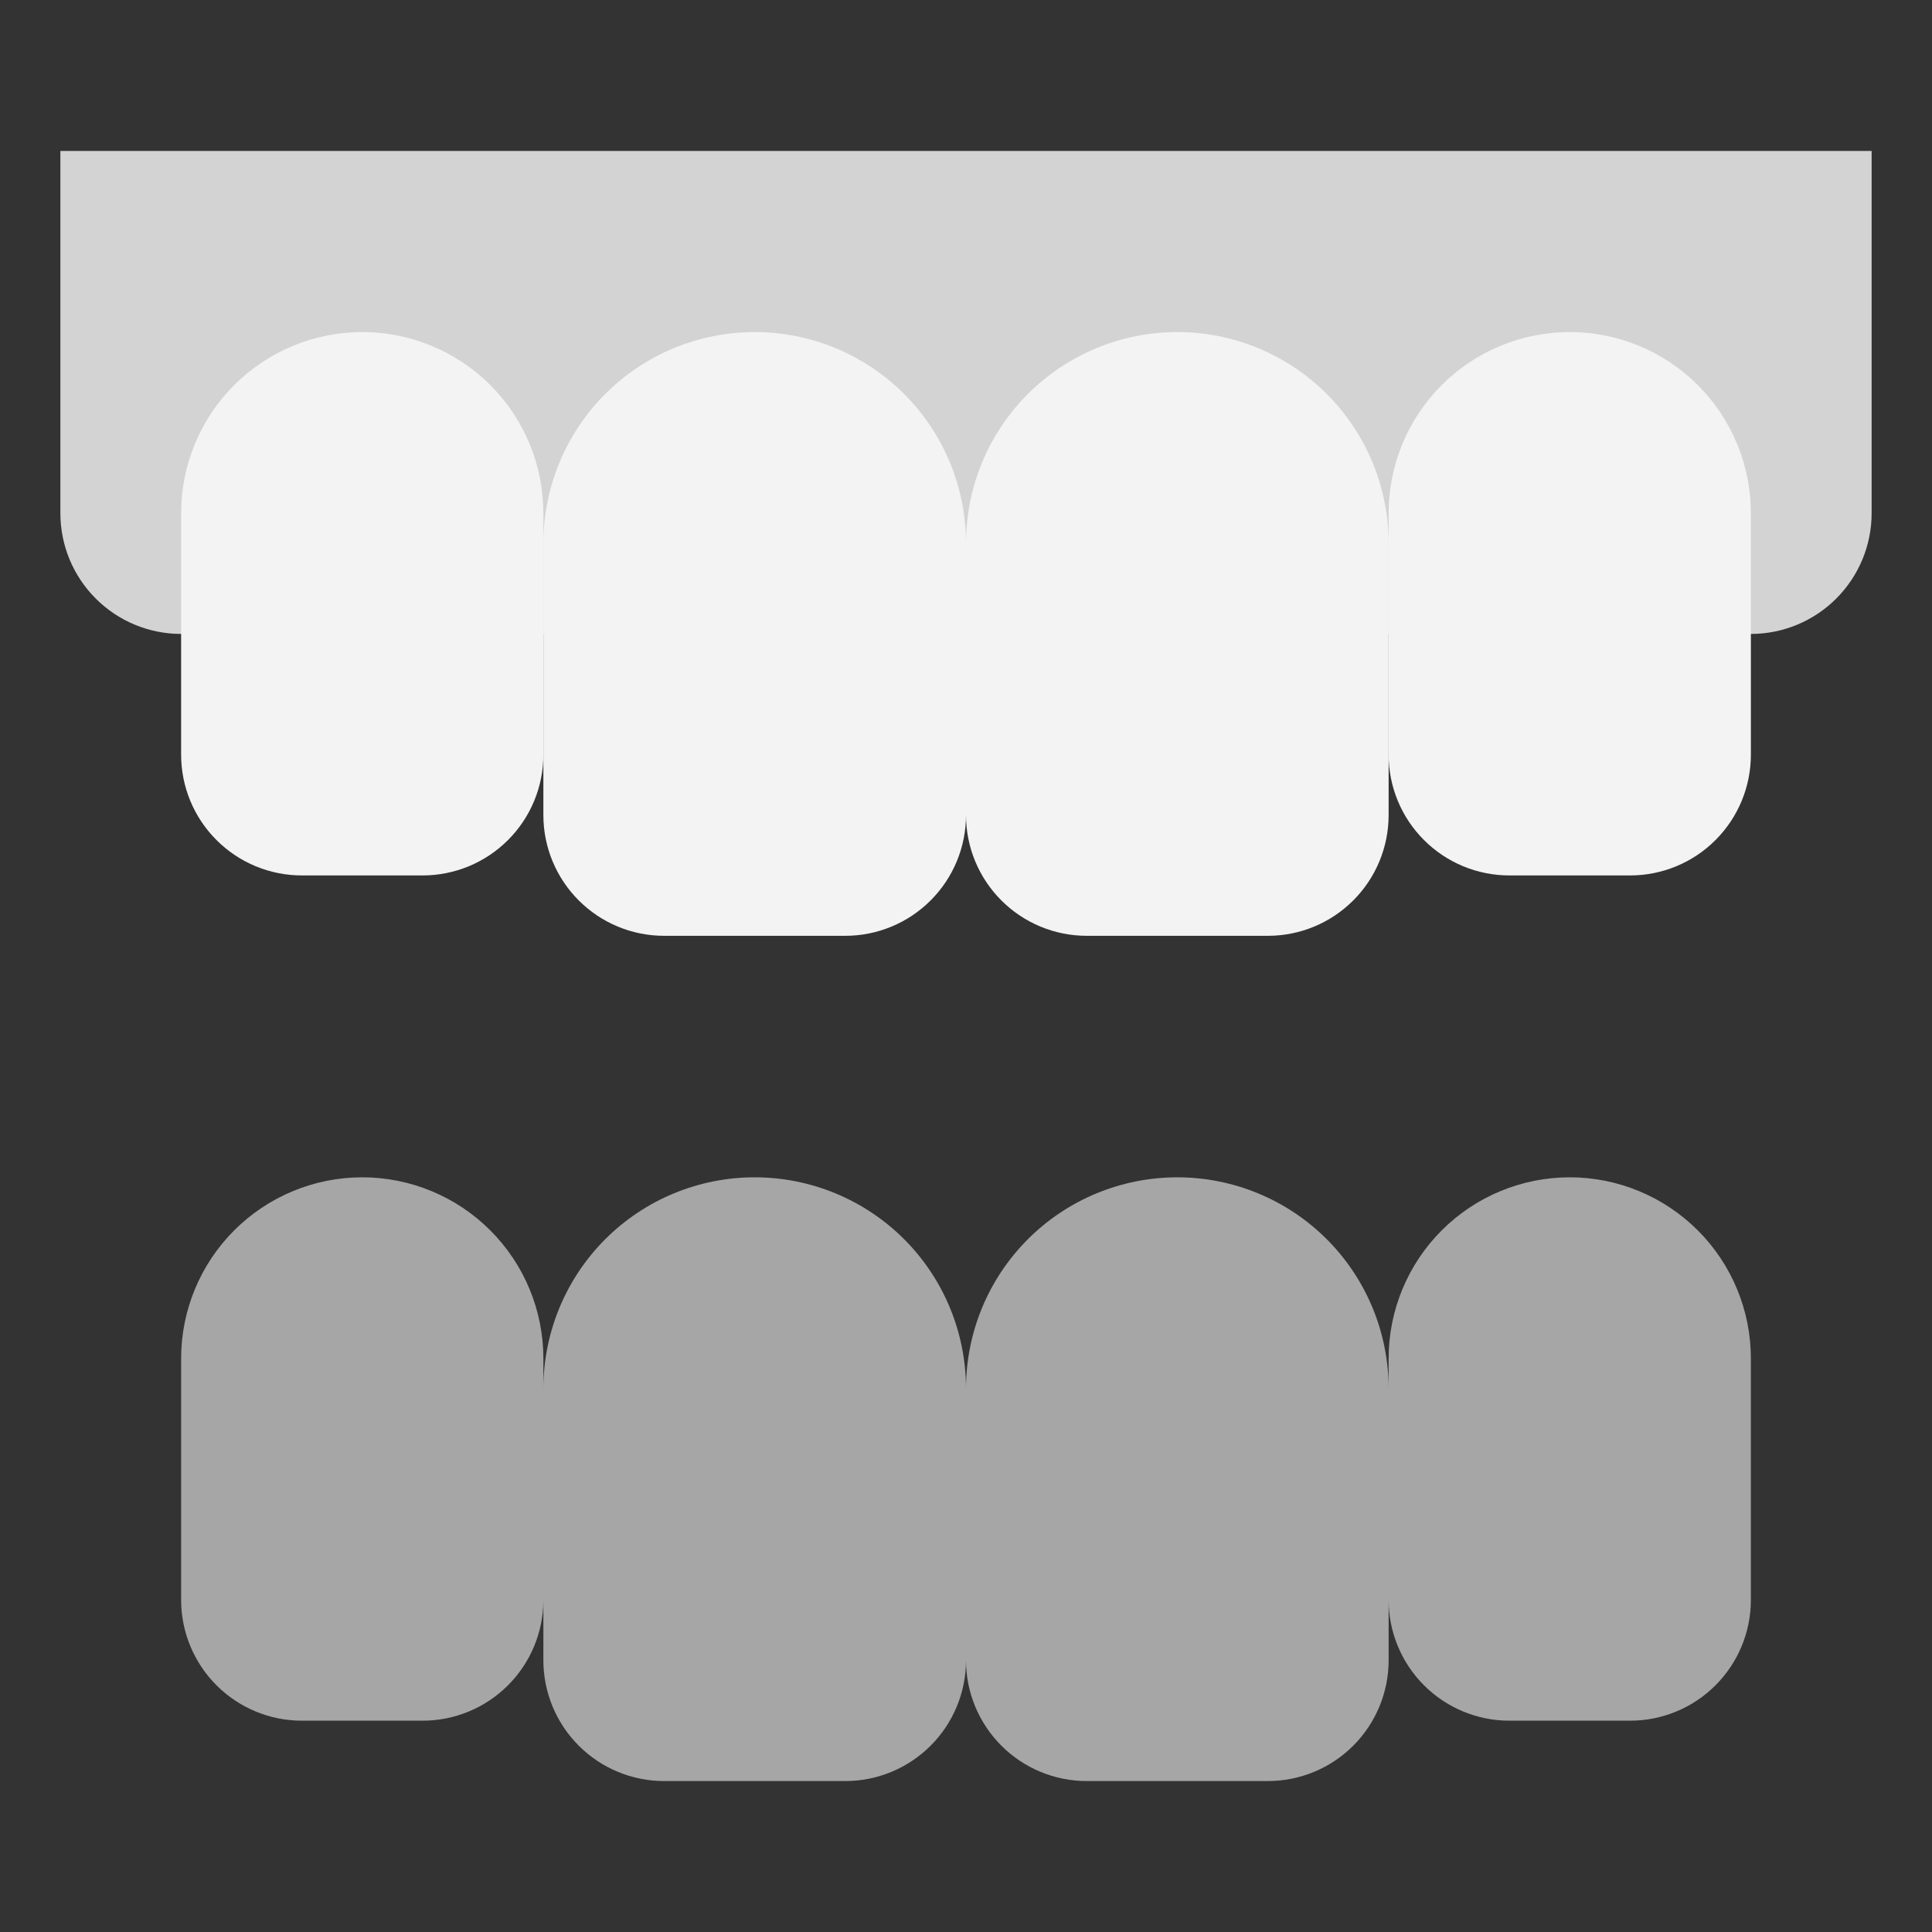
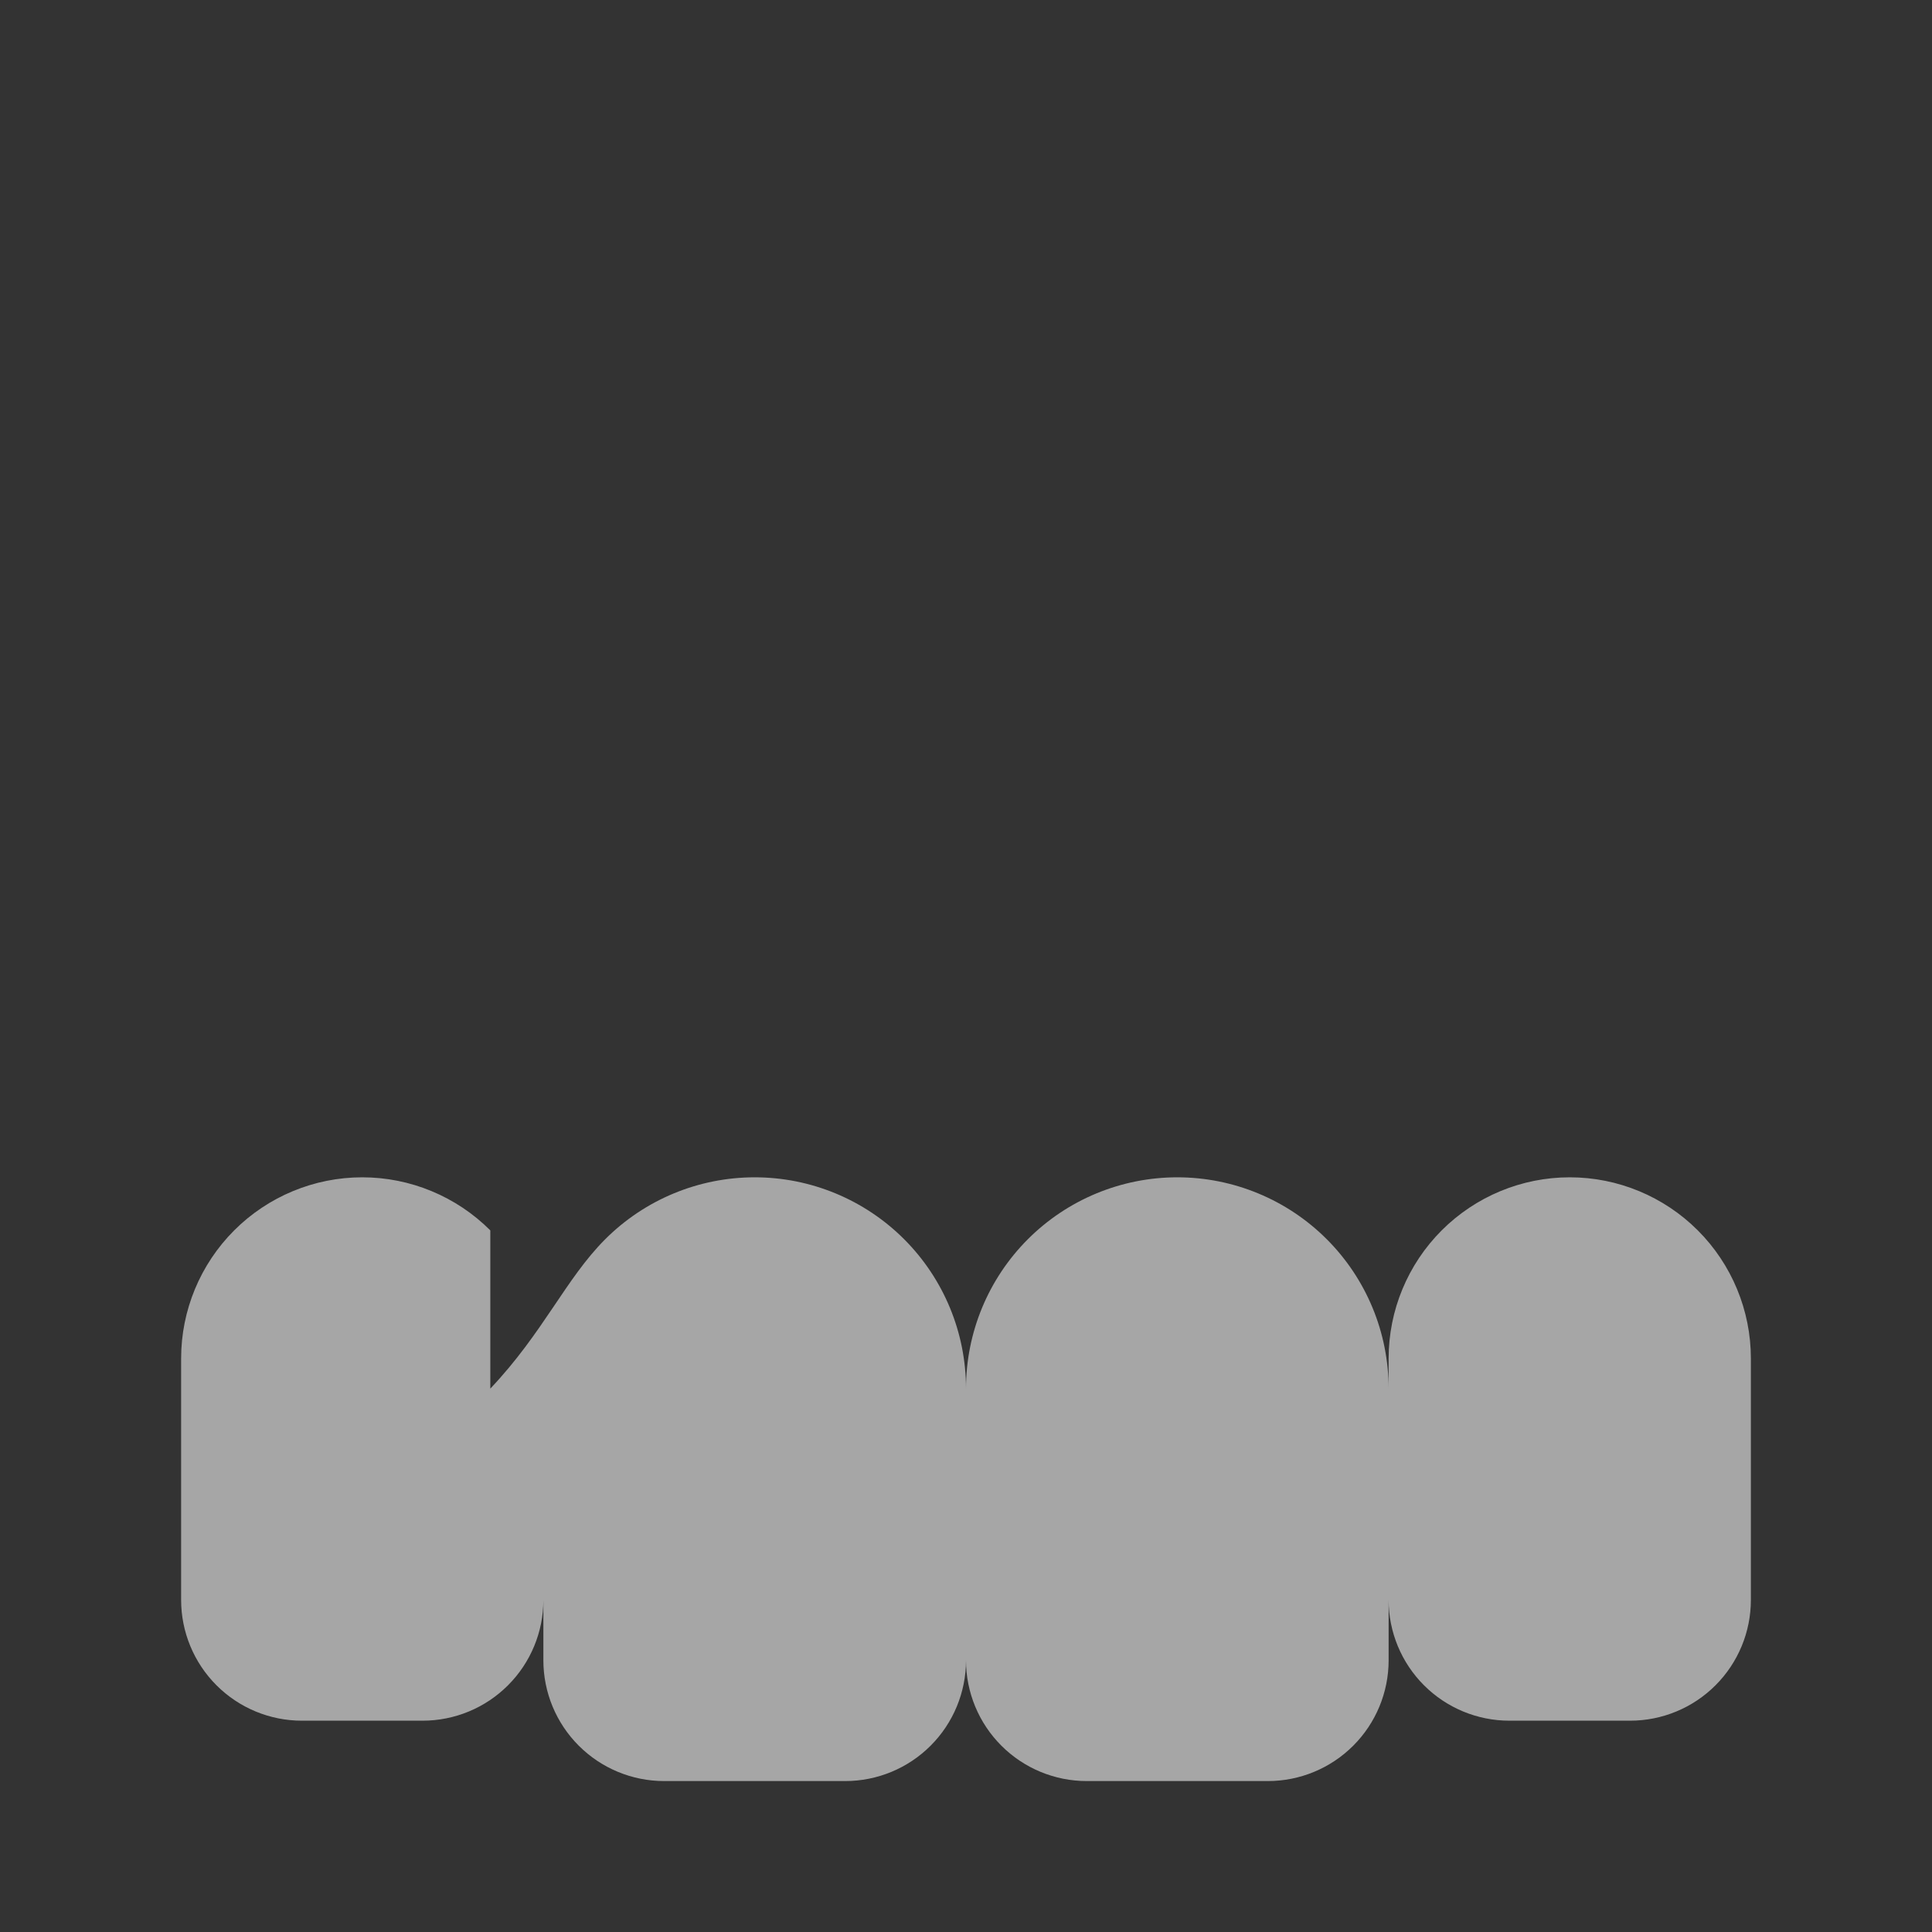
<svg xmlns="http://www.w3.org/2000/svg" width="64" height="64" viewBox="0 0 64 64" fill="none">
  <rect x="0" y="0" width="64" height="64" fill="#333333" stroke="none" />
-   <path d="M52 39C53.591 39 55.117 39.633 56.242 40.758C57.367 41.883 58 43.409 58 45V53C58 54.061 57.578 55.078 56.828 55.828C56.078 56.578 55.061 57 54 57H50C48.939 57 47.922 56.578 47.172 55.828C46.422 55.078 46 54.061 46 53V55C46 56.061 45.578 57.078 44.828 57.828C44.078 58.578 43.061 59 42 59H36C34.939 59 33.922 58.578 33.172 57.828C32.422 57.078 32 56.061 32 55C32 56.061 31.578 57.078 30.828 57.828C30.078 58.578 29.061 59 28 59H22C20.939 59 19.922 58.578 19.172 57.828C18.422 57.078 18 56.061 18 55V53C18 54.061 17.578 55.078 16.828 55.828C16.078 56.578 15.061 57 14 57H10C8.939 57 7.922 56.578 7.172 55.828C6.422 55.078 6 54.061 6 53V45C6 43.409 6.633 41.883 7.758 40.758C8.883 39.633 10.409 39 12 39C13.591 39 15.117 39.633 16.242 40.758C17.367 41.883 18 43.409 18 45V46C18 44.144 18.737 42.363 20.05 41.05C21.363 39.737 23.143 39 25 39C26.857 39 28.637 39.737 29.95 41.05C31.263 42.363 32 44.144 32 46C32 44.144 32.737 42.363 34.05 41.05C35.363 39.737 37.144 39 39 39C40.856 39 42.637 39.737 43.95 41.05C45.263 42.363 46 44.144 46 46V45C46 43.409 46.633 41.883 47.758 40.758C48.883 39.633 50.409 39 52 39Z" fill="#A6A6A6" />
-   <path d="M2 5H62V17C62 18.061 61.579 19.078 60.828 19.828C60.078 20.579 59.061 21 58 21H6C4.939 21 3.922 20.579 3.172 19.828C2.421 19.078 2 18.061 2 17V5Z" fill="#D3D3D3" />
-   <path d="M28 31H22C20.939 31 19.922 30.579 19.172 29.828C18.421 29.078 18 28.061 18 27V18C18 16.143 18.738 14.363 20.05 13.05C21.363 11.738 23.143 11 25 11C26.857 11 28.637 11.738 29.95 13.05C31.262 14.363 32 16.143 32 18V27C32 28.061 31.579 29.078 30.828 29.828C30.078 30.579 29.061 31 28 31Z" fill="#F3F3F3" />
-   <path d="M14 29H10C8.939 29 7.922 28.579 7.172 27.828C6.421 27.078 6 26.061 6 25V17C6 15.409 6.632 13.883 7.757 12.757C8.883 11.632 10.409 11 12 11C13.591 11 15.117 11.632 16.243 12.757C17.368 13.883 18 15.409 18 17V25C18 26.061 17.579 27.078 16.828 27.828C16.078 28.579 15.061 29 14 29Z" fill="#F3F3F3" />
-   <path d="M50 29H54C55.061 29 56.078 28.579 56.828 27.828C57.579 27.078 58 26.061 58 25V17C58 15.409 57.368 13.883 56.243 12.757C55.117 11.632 53.591 11 52 11C50.409 11 48.883 11.632 47.757 12.757C46.632 13.883 46 15.409 46 17V25C46 26.061 46.421 27.078 47.172 27.828C47.922 28.579 48.939 29 50 29Z" fill="#F3F3F3" />
-   <path d="M36 31H42C43.061 31 44.078 30.579 44.828 29.828C45.579 29.078 46 28.061 46 27V18C46 16.143 45.263 14.363 43.95 13.05C42.637 11.738 40.856 11 39 11C37.144 11 35.363 11.738 34.05 13.05C32.737 14.363 32 16.143 32 18V27C32 28.061 32.421 29.078 33.172 29.828C33.922 30.579 34.939 31 36 31Z" fill="#F3F3F3" />
+   <path d="M52 39C53.591 39 55.117 39.633 56.242 40.758C57.367 41.883 58 43.409 58 45V53C58 54.061 57.578 55.078 56.828 55.828C56.078 56.578 55.061 57 54 57H50C48.939 57 47.922 56.578 47.172 55.828C46.422 55.078 46 54.061 46 53V55C46 56.061 45.578 57.078 44.828 57.828C44.078 58.578 43.061 59 42 59H36C34.939 59 33.922 58.578 33.172 57.828C32.422 57.078 32 56.061 32 55C32 56.061 31.578 57.078 30.828 57.828C30.078 58.578 29.061 59 28 59H22C20.939 59 19.922 58.578 19.172 57.828C18.422 57.078 18 56.061 18 55V53C18 54.061 17.578 55.078 16.828 55.828C16.078 56.578 15.061 57 14 57H10C8.939 57 7.922 56.578 7.172 55.828C6.422 55.078 6 54.061 6 53V45C6 43.409 6.633 41.883 7.758 40.758C8.883 39.633 10.409 39 12 39C13.591 39 15.117 39.633 16.242 40.758V46C18 44.144 18.737 42.363 20.05 41.05C21.363 39.737 23.143 39 25 39C26.857 39 28.637 39.737 29.95 41.05C31.263 42.363 32 44.144 32 46C32 44.144 32.737 42.363 34.05 41.05C35.363 39.737 37.144 39 39 39C40.856 39 42.637 39.737 43.95 41.05C45.263 42.363 46 44.144 46 46V45C46 43.409 46.633 41.883 47.758 40.758C48.883 39.633 50.409 39 52 39Z" fill="#A6A6A6" />
</svg>